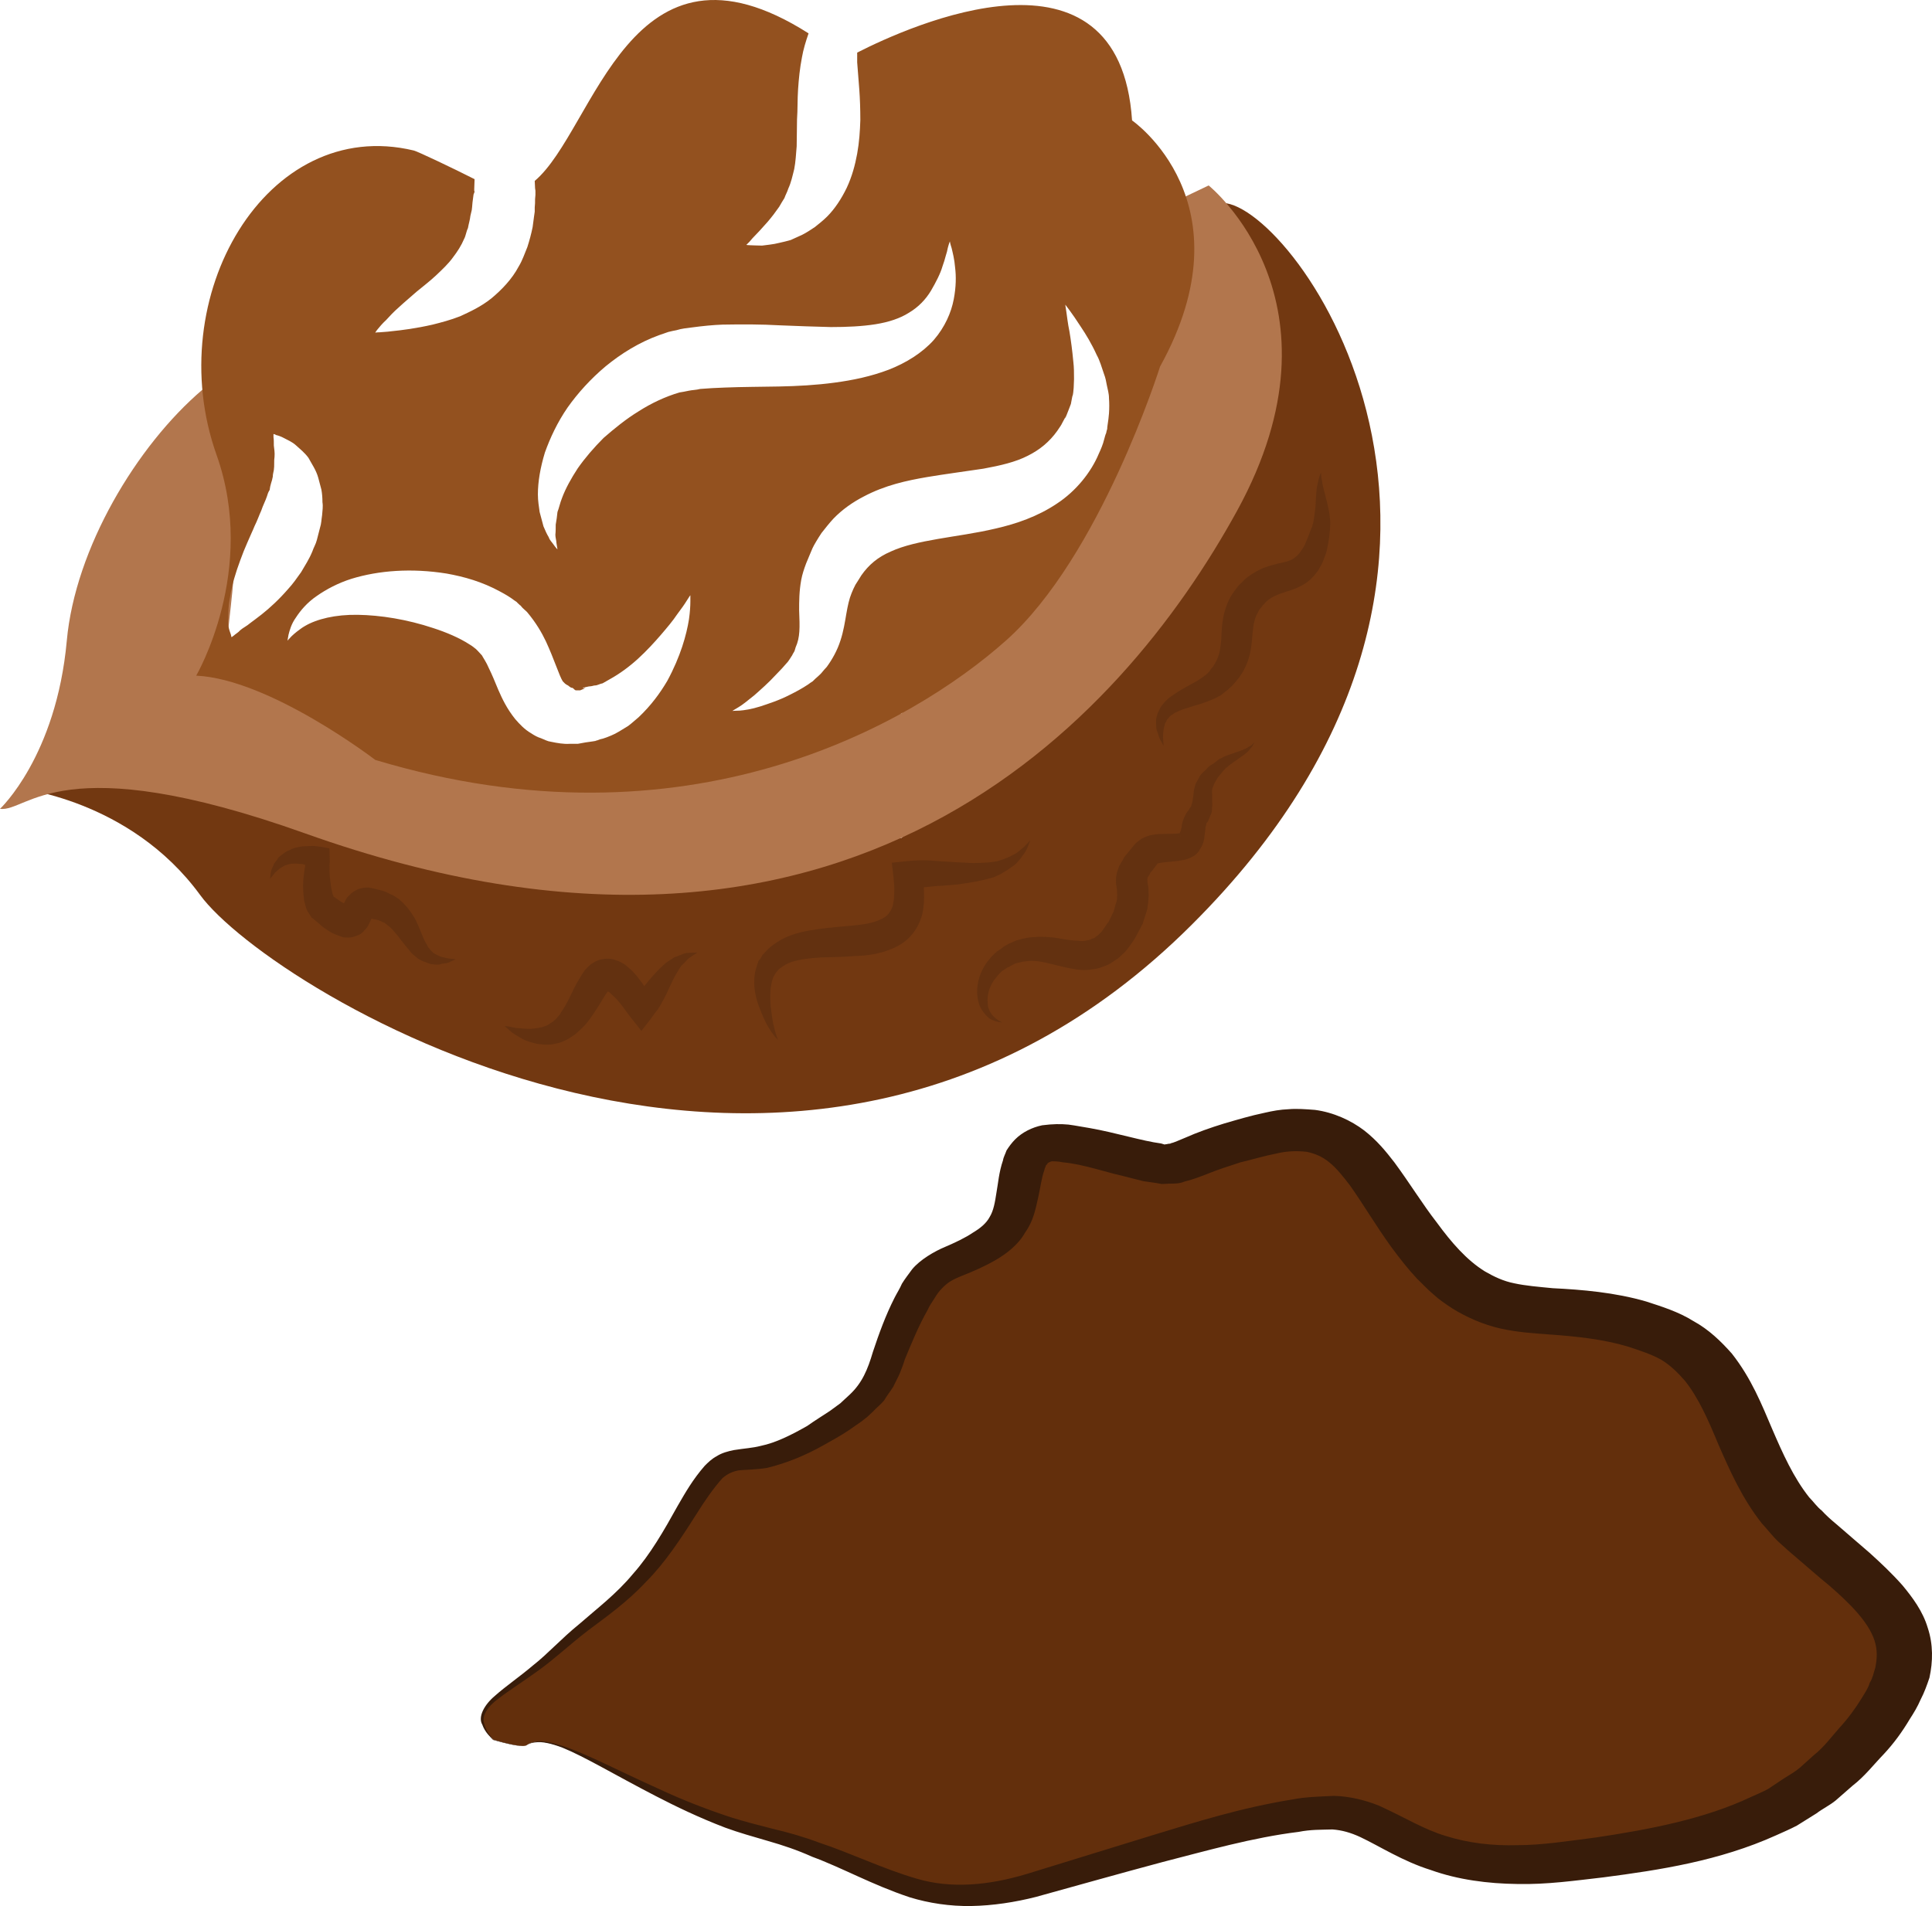
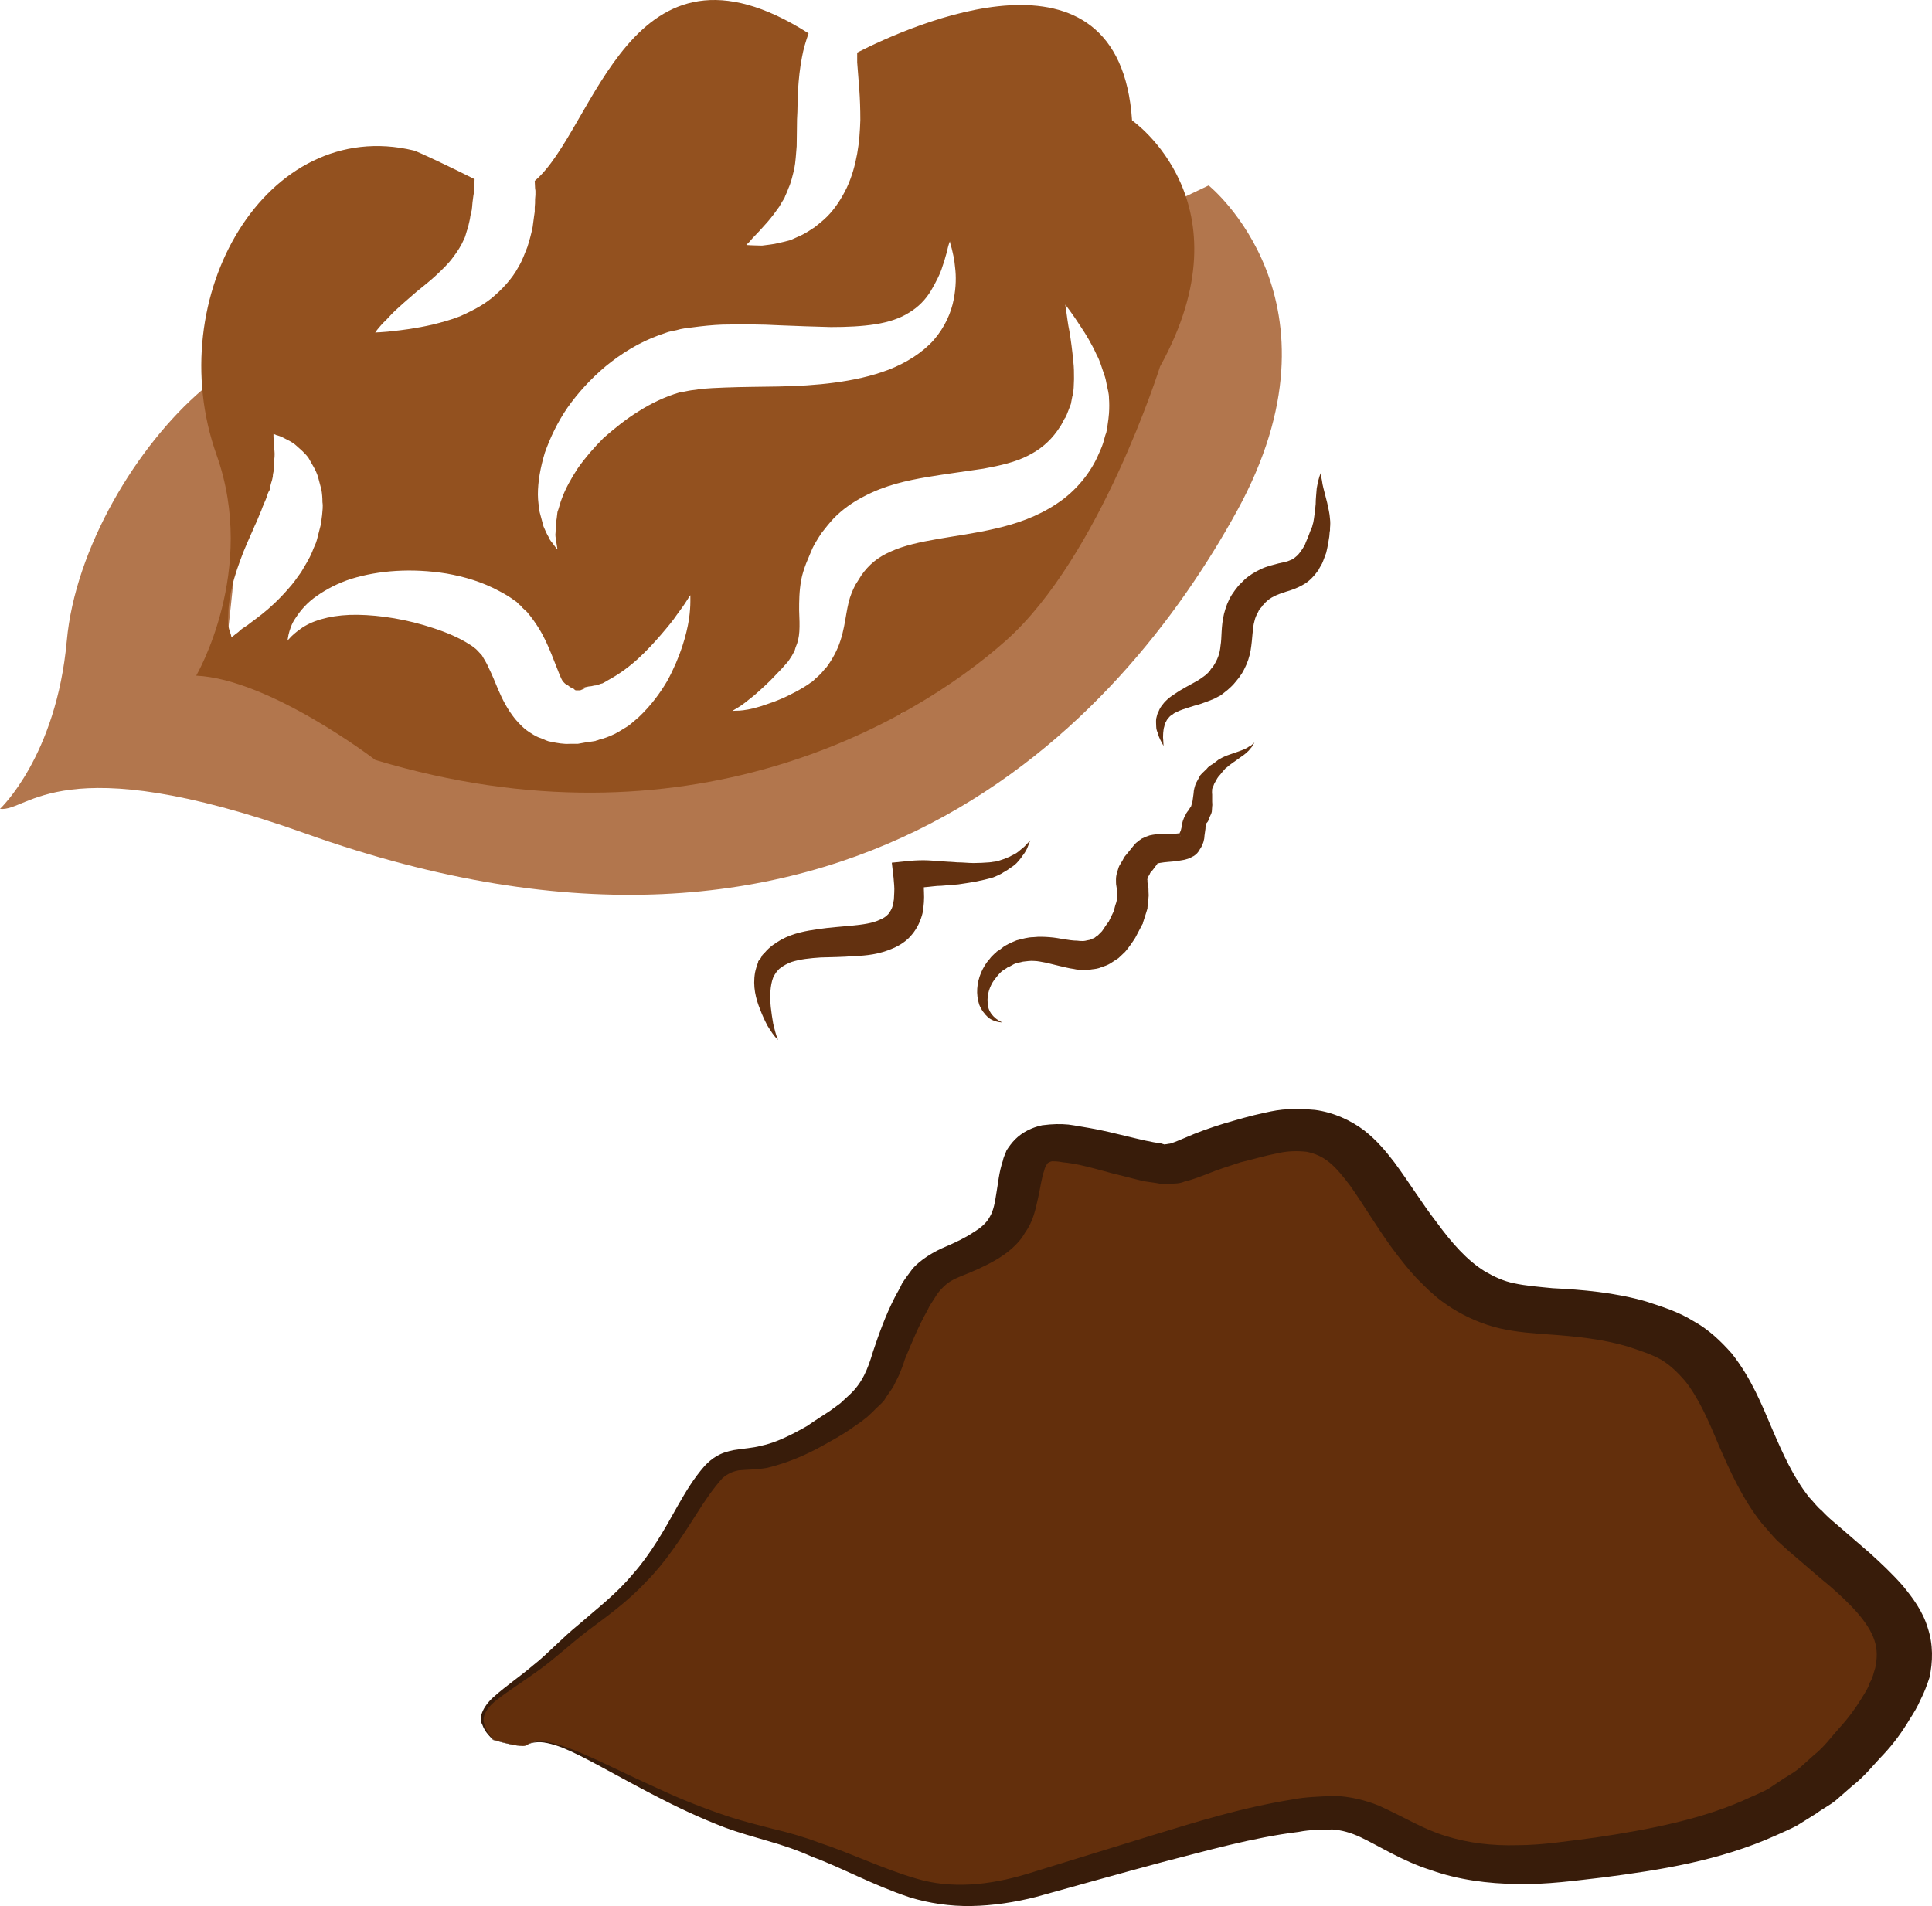
<svg xmlns="http://www.w3.org/2000/svg" xmlns:ns1="http://sodipodi.sourceforge.net/DTD/sodipodi-0.dtd" xmlns:ns2="http://www.inkscape.org/namespaces/inkscape" xml:space="preserve" width="55.243mm" height="54.515mm" version="1.1" style="clip-rule:evenodd;fill-rule:evenodd;image-rendering:optimizeQuality;shape-rendering:geometricPrecision;text-rendering:geometricPrecision" viewBox="0 0 5524.308 5451.507" id="svg32" ns1:docname="4139.svg" ns2:version="0.92.4 (5da689c313, 2019-01-14)">
  <ns1:namedview pagecolor="#ffffff" bordercolor="#666666" borderopacity="1" objecttolerance="10" gridtolerance="10" guidetolerance="10" ns2:pageopacity="0" ns2:pageshadow="2" ns2:window-width="640" ns2:window-height="480" id="namedview34" showgrid="false" ns2:zoom="0.2102413" ns2:cx="103.40787" ns2:cy="91.694181" ns2:window-x="0" ns2:window-y="0" ns2:window-maximized="0" ns2:current-layer="svg32" />
  <defs id="defs4">
    <style type="text/css" id="style2">
   
    .fil1 {fill:#381C0A;fill-rule:nonzero}
    .fil0 {fill:#632F0C;fill-rule:nonzero}
    .fil5 {fill:#633110;fill-rule:nonzero}
    .fil2 {fill:#723811;fill-rule:nonzero}
    .fil4 {fill:#93511F;fill-rule:nonzero}
    .fil3 {fill:#B2764D;fill-rule:nonzero}
   
  </style>
  </defs>
  <g id="Vrstva_x0020_1" transform="translate(-7764,-11824.568)">
    <g id="_529855056">
      <path class="fil0" d="m 9270,16816 c 81,-60 353,170 681,252 328,81 425,246 769,147 344,-98 690,-216 862,-206 171,9 238,190 657,140 421,-49 673,-114 876,-377 202,-261 54,-360 -177,-557 -230,-196 -167,-492 -448,-589 -282,-99 -438,15 -626,-197 -187,-213 -203,-426 -484,-360 -281,65 -203,114 -390,65 -187,-50 -266,-65 -297,17 -31,82 0,179 -125,246 -124,64 -141,32 -218,196 -79,164 -32,212 -266,343 -235,132 -219,-30 -360,215 -140,245 -226,261 -367,392 -140,131 -277,160 -183,257 0,0 84,26 96,16 z" id="path7" ns2:connector-curvature="0" style="fill:#632f0c;fill-rule:nonzero" />
      <path class="fil1" d="m 9270,16816 c 0,-2 -1,3 -15,2 -14,0 -38,-5 -81,-17 -7,-8 -23,-21 -31,-44 -13,-22 6,-57 36,-82 30,-27 70,-54 110,-88 41,-32 79,-75 132,-118 49,-43 106,-86 153,-143 49,-55 88,-123 128,-195 22,-38 43,-75 77,-114 10,-10 20,-20 35,-28 14,-9 33,-14 48,-17 31,-5 54,-6 77,-12 44,-9 89,-32 133,-57 21,-15 44,-29 65,-43 l 30,-22 14,-13 13,-12 c 35,-33 51,-71 66,-122 17,-51 36,-104 62,-155 6,-12 15,-26 21,-40 8,-13 18,-26 29,-41 23,-28 65,-52 94,-64 28,-12 58,-26 80,-41 20,-12 38,-26 48,-45 11,-18 15,-42 19,-68 5,-27 7,-59 19,-94 1,-8 7,-19 10,-28 7,-11 15,-22 25,-32 20,-20 48,-34 77,-40 31,-4 53,-4 75,-2 23,3 41,7 61,10 74,13 150,37 204,44 l 10,3 c 3,-1 5,-1 7,-1 3,-2 8,0 12,-3 7,-1 24,-9 39,-15 36,-16 73,-29 112,-41 38,-11 74,-22 117,-31 22,-5 43,-9 68,-10 23,-2 49,0 75,2 53,7 103,30 141,59 37,29 62,60 86,91 45,61 80,119 122,173 41,56 85,107 137,139 26,15 53,28 84,34 32,7 69,10 110,14 82,4 178,12 267,38 43,14 92,29 135,56 44,24 79,58 110,93 56,71 86,147 115,215 31,72 61,139 106,196 12,12 22,27 36,38 12,13 25,25 42,39 32,28 64,55 95,82 32,29 64,59 94,93 29,35 58,74 72,121 16,48 15,97 5,143 -7,21 -15,43 -25,62 -9,21 -20,39 -31,56 -22,37 -46,70 -75,101 -29,30 -54,63 -89,90 l -48,42 c -17,14 -38,24 -55,37 l -56,35 c -19,10 -40,19 -60,28 -162,73 -332,99 -493,120 -79,9 -162,21 -247,19 -83,-1 -169,-12 -247,-40 -80,-25 -146,-68 -201,-94 -28,-13 -53,-20 -80,-22 -32,1 -62,0 -97,7 -131,16 -263,54 -388,86 -127,34 -247,68 -363,100 -59,15 -123,25 -185,26 -60,1 -121,-8 -176,-25 -108,-36 -192,-84 -279,-116 -42,-19 -84,-33 -126,-45 -41,-12 -84,-24 -122,-38 -76,-29 -142,-61 -200,-91 -116,-60 -202,-112 -266,-138 -32,-12 -58,-18 -77,-15 -17,1 -25,9 -25,8 0,1 7,-7 24,-10 20,-4 48,2 81,13 67,22 157,70 275,123 60,28 127,55 203,80 38,12 77,22 120,33 43,10 89,23 134,40 91,30 182,75 279,103 98,29 206,19 315,-14 114,-35 233,-72 357,-110 125,-38 254,-79 403,-103 35,-7 76,-8 117,-10 46,1 92,13 129,28 75,34 128,68 192,87 64,20 132,28 203,26 73,0 146,-12 225,-22 154,-23 311,-53 444,-116 17,-8 33,-14 49,-23 l 45,-30 c 16,-10 32,-19 46,-31 l 40,-36 c 28,-22 49,-51 73,-78 24,-26 46,-56 63,-84 9,-15 19,-29 23,-44 9,-14 11,-28 16,-43 6,-29 6,-53 -2,-78 -17,-53 -70,-106 -130,-158 -31,-25 -62,-53 -94,-80 -16,-13 -32,-28 -51,-45 -18,-17 -31,-35 -47,-52 -57,-72 -92,-152 -124,-225 -29,-70 -57,-134 -96,-183 -20,-23 -42,-45 -69,-61 -27,-15 -58,-25 -94,-37 -71,-21 -144,-29 -229,-35 -42,-3 -88,-6 -137,-17 -48,-11 -96,-32 -136,-57 -20,-13 -39,-26 -55,-41 -17,-14 -31,-30 -46,-44 -28,-30 -51,-60 -74,-91 -44,-61 -81,-124 -118,-176 -19,-25 -39,-50 -59,-66 -21,-17 -41,-25 -64,-30 -26,-3 -56,-3 -88,5 -32,6 -68,17 -102,25 -33,11 -66,21 -97,34 -19,7 -35,14 -63,21 -14,6 -28,6 -44,6 l -21,1 -17,-3 -35,-5 -28,-7 c -19,-5 -39,-10 -56,-14 -34,-9 -68,-19 -101,-26 -15,-3 -32,-6 -46,-7 -13,-3 -27,-3 -31,-3 -5,1 -8,3 -12,5 -1,1 -1,4 -5,6 -1,5 -4,8 -5,15 -8,21 -11,50 -18,80 -7,30 -13,65 -37,98 -18,33 -52,60 -85,79 -33,19 -64,32 -94,44 -30,12 -43,20 -59,37 -7,7 -14,16 -21,28 -6,10 -14,20 -20,34 -26,46 -45,93 -65,141 -4,14 -9,26 -14,39 -6,14 -13,26 -19,39 -8,13 -18,25 -26,39 -9,11 -22,21 -32,32 l -16,15 -18,14 -36,25 c -24,16 -48,29 -73,43 -48,27 -102,50 -160,64 -30,5 -61,5 -81,7 -19,4 -30,9 -46,22 -27,30 -52,67 -74,102 -45,71 -90,140 -145,195 -54,58 -115,101 -167,140 -52,40 -95,81 -140,113 -44,32 -84,57 -115,81 -32,23 -49,51 -40,73 6,23 19,35 25,44 43,12 67,17 81,18 14,1 15,-4 15,-2 z" id="path9" ns2:connector-curvature="0" style="fill:#381c0a;fill-rule:nonzero" />
    </g>
    <g id="_529854144">
-       <path class="fil2" d="m 11271,12406 c 221,38 921,1046 -99,2063 -1123,1122 -2636,190 -2836,-85 -201,-275 -523,-305 -523,-305 l 312,-162 531,241 791,120 895,-57 587,-584 243,-581 79,-521 z" id="path12" ns2:connector-curvature="0" style="fill:#723811;fill-rule:nonzero" />
      <path class="fil3" d="m 11220,12355 c 0,0 411,330 81,931 -330,601 -1117,1475 -2665,922 -701,-250 -792,-60 -872,-70 0,0 161,-150 191,-481 24,-264 200,-558 388,-718 22,-19 56,88 81,208 47,230 -33,571 -8,560 l 911,311 1015,-153 508,-496 256,-649 7,-314 z" id="path14" ns2:connector-curvature="0" style="fill:#b2764d;fill-rule:nonzero" />
      <path class="fil4" d="m 9127,12369 v 0 c 0,-1 0,0 0,0 z" id="path16" ns2:connector-curvature="0" style="fill:#93511f;fill-rule:nonzero" />
      <path class="fil4" d="m 10931,13040 -1,8 v 3 l -2,7 -1,5 c -3,6 -4,13 -6,19 -3,13 -9,27 -15,40 -22,53 -65,107 -120,143 -55,37 -117,58 -174,71 -59,14 -115,21 -166,30 -52,9 -98,19 -135,36 -37,16 -63,38 -84,68 -6,10 -12,19 -17,27 -4,8 -8,16 -11,24 -7,17 -11,36 -15,59 -4,23 -8,50 -17,77 -9,28 -23,53 -39,75 -5,5 -9,10 -14,16 -4,5 -7,7 -11,11 -5,4 -10,9 -15,14 -5,3 -9,6 -13,9 -18,12 -35,21 -51,29 -33,17 -62,26 -86,34 -25,8 -46,11 -59,12 -13,0 -21,1 -21,1 0,0 6,-4 18,-11 12,-7 26,-19 45,-34 18,-16 40,-35 62,-59 11,-11 23,-24 34,-37 l 7,-10 1,-1 1,-1 v 0 c 1,-1 -5,6 -3,3 l 2,-3 4,-6 c 2,-5 6,-10 7,-13 l 3,-10 c 13,-29 12,-57 10,-106 0,-25 0,-54 6,-87 3,-16 8,-31 14,-47 l 10,-24 8,-19 c 4,-9 16,-29 26,-44 11,-14 22,-28 34,-41 25,-26 55,-47 86,-63 62,-33 124,-46 182,-56 54,-9 108,-16 161,-24 49,-9 92,-19 127,-37 34,-17 62,-40 84,-71 5,-8 11,-15 15,-24 l 7,-13 2,-3 v 0 l 1,-1 c -3,10 -1,2 -2,4 l 1,-2 3,-7 c 4,-11 9,-22 12,-31 1,-7 3,-14 4,-21 3,-7 3,-16 4,-25 0,-8 1,-16 1,-25 0,-18 0,-34 -2,-50 -3,-33 -7,-62 -11,-86 -5,-24 -7,-44 -9,-57 -2,-13 -3,-20 -3,-20 0,0 18,22 45,64 14,21 30,47 45,80 9,16 14,35 21,55 4,10 6,21 8,32 2,11 6,22 6,37 1,13 1,28 0,43 -1,10 -2,22 -4,33 z m -1165,-103 c -11,3 -23,3 -32,5 l -15,3 -12,2 c -41,12 -81,31 -117,54 -36,22 -69,49 -100,76 -28,28 -53,57 -74,87 -19,29 -35,58 -45,85 -6,15 -8,27 -13,40 -1,12 -3,24 -5,36 0,10 0,20 -1,29 0,8 3,17 3,23 2,13 3,19 3,19 0,0 -5,-5 -12,-15 -4,-6 -10,-11 -13,-20 -5,-8 -10,-19 -15,-31 -3,-12 -7,-26 -11,-41 -2,-15 -5,-32 -5,-50 0,-37 7,-77 20,-120 15,-42 36,-87 65,-129 29,-41 66,-82 109,-118 44,-36 95,-68 153,-89 l 26,-9 c 9,-2 16,-4 23,-5 16,-5 30,-6 45,-8 30,-4 59,-7 87,-8 57,-1 111,-1 163,2 51,2 101,4 147,5 46,0 89,-2 127,-8 38,-6 71,-17 96,-33 27,-16 48,-38 63,-63 14,-24 27,-49 33,-70 4,-11 7,-21 9,-29 3,-9 5,-17 6,-23 3,-12 6,-19 6,-19 0,0 1,7 5,19 3,13 8,31 10,56 3,24 3,55 -4,91 -7,37 -25,79 -57,116 -33,37 -80,66 -129,85 -50,19 -102,30 -155,37 -52,7 -106,10 -159,11 -52,1 -104,1 -154,3 -25,1 -48,2 -71,4 z m -32,659 c -7,44 -24,106 -62,176 -20,34 -46,70 -82,104 -10,8 -19,17 -30,25 -12,7 -22,14 -37,22 -14,7 -35,15 -43,16 l -8,3 -4,1 -2,1 h -1 v 0 l -6,1 -21,3 -22,4 c -8,0 -16,0 -24,0 -16,1 -34,-2 -53,-6 -9,-1 -18,-6 -28,-10 -10,-3 -19,-8 -28,-14 -19,-11 -33,-26 -46,-41 -24,-30 -37,-58 -48,-83 -10,-24 -18,-44 -27,-62 -7,-17 -17,-31 -20,-37 l -12,-13 -5,-5 c -5,-4 -11,-9 -18,-13 -29,-19 -67,-35 -104,-47 -75,-25 -151,-37 -216,-38 -64,-1 -117,12 -151,32 -9,5 -16,11 -23,16 -5,4 -11,9 -15,13 -8,8 -12,13 -12,13 0,0 1,-6 3,-17 3,-12 8,-31 21,-49 13,-20 32,-43 60,-62 27,-19 61,-37 99,-49 78,-24 172,-31 272,-15 50,9 101,23 154,52 13,7 27,15 40,25 l 6,4 2,2 1,1 c -6,-5 9,8 7,7 h 1 l 6,7 13,12 c 26,31 42,59 54,84 24,52 38,98 48,114 6,6 6,7 13,11 4,1 8,8 15,8 3,1 6,7 10,7 h 12 l 12,-5 c -2,1 6,-3 -4,-1 v -1 l 1,-1 h 3 l 3,-1 9,-2 c 14,-1 13,-3 19,-3 6,0 14,-5 21,-6 7,-4 14,-8 21,-12 29,-16 57,-37 81,-59 25,-23 46,-46 65,-68 18,-21 34,-40 46,-58 12,-16 22,-30 28,-40 6,-10 10,-15 10,-15 0,0 0,6 0,18 0,12 -1,30 -4,51 z m -1222,-14 c -11,9 -24,18 -33,25 -9,8 -20,13 -28,20 -6,7 -14,11 -18,15 -5,4 -7,5 -7,5 0,0 -1,-3 -2,-8 -2,-5 -5,-14 -7,-24 -1,-9 -1,-22 0,-37 0,-15 2,-31 5,-47 5,-33 16,-69 29,-104 6,-17 13,-34 20,-50 7,-17 15,-33 21,-48 8,-16 13,-31 19,-44 5,-15 12,-28 16,-40 2,-7 4,-13 8,-19 1,-7 2,-13 4,-19 2,-6 4,-13 5,-19 0,-7 2,-13 3,-19 2,-13 0,-26 2,-38 1,-12 -1,-23 -2,-32 0,-10 0,-18 -1,-24 0,-6 0,-9 0,-9 0,0 3,0 8,3 5,1 14,4 23,9 9,5 22,10 33,20 11,10 25,21 36,36 9,17 22,35 28,57 3,11 6,22 9,34 2,11 3,23 3,36 2,12 0,24 -1,37 -2,12 -2,24 -6,36 -3,12 -6,23 -9,35 -3,12 -9,21 -13,33 -9,22 -21,40 -32,59 -12,17 -24,34 -37,48 -26,30 -52,54 -76,73 z m 2489,-1413 c -36,-542 -635,-271 -786,-194 0,9 0,18 0,28 2,24 4,50 6,77 2,27 3,57 3,88 -1,31 -3,63 -9,96 -6,33 -15,66 -30,98 -15,31 -34,60 -56,82 -12,12 -24,21 -35,30 -12,8 -24,16 -36,22 -11,5 -22,10 -33,15 -11,3 -22,6 -32,8 -19,5 -37,6 -50,8 -15,0 -26,-1 -33,-1 -7,0 -12,-1 -12,-1 0,0 3,-3 9,-9 4,-5 12,-14 21,-23 9,-9 19,-21 31,-34 5,-6 11,-13 17,-21 5,-7 11,-15 16,-22 5,-9 10,-17 15,-25 3,-9 8,-17 11,-27 8,-17 12,-36 17,-56 4,-20 5,-42 7,-65 0,-25 1,-50 1,-77 2,-28 1,-57 3,-86 2,-30 5,-60 11,-91 4,-23 11,-46 19,-69 -512,-326 -610,276 -783,422 0,7 1,14 1,21 l 1,7 v 3 2 7 l -1,12 c 0,8 0,16 -1,24 v 12 l -2,14 -4,30 c -4,20 -9,38 -15,57 -8,19 -14,38 -25,56 -19,36 -49,67 -78,91 -30,24 -61,38 -89,51 -28,11 -55,18 -79,24 -48,11 -88,16 -118,19 -14,2 -26,2 -34,3 -8,0 -12,1 -12,1 0,0 2,-4 7,-10 5,-6 13,-16 24,-26 9,-10 22,-24 37,-37 15,-14 32,-28 50,-44 18,-15 38,-30 56,-47 18,-17 35,-33 48,-51 13,-17 24,-34 32,-53 5,-9 6,-21 11,-31 2,-12 6,-24 7,-35 l 4,-17 1,-9 1,-12 c 1,-7 2,-15 3,-23 l 3,-8 v 0 l -1,-3 v -5 c 0,-9 1,-19 1,-28 -57,-29 -164,-80 -174,-82 -421,-101 -724,419 -564,870 118,331 -58,632 -58,632 211,10 512,241 512,241 890,268 1532,-100 1803,-341 270,-240 441,-784 441,-784 260,-470 -80,-704 -80,-704 z" id="path18" ns2:connector-curvature="0" style="fill:#93511f;fill-rule:nonzero" />
      <path class="fil5" d="m 9989,14799 c -13,-12 -21,-26 -30,-40 -8,-15 -15,-30 -21,-46 -13,-32 -22,-67 -15,-107 2,-10 5,-19 9,-30 v -2 l 4,-5 2,-2 3,-5 3,-6 6,-6 c 15,-18 31,-28 48,-38 35,-19 71,-25 105,-30 34,-5 67,-7 97,-10 31,-3 60,-7 80,-17 11,-4 18,-10 24,-16 5,-7 10,-14 13,-25 1,-5 2,-12 3,-17 l 1,-20 c 1,-13 -1,-28 -2,-42 l -5,-43 39,-4 c 17,-2 35,-3 52,-3 17,0 34,2 50,3 l 47,3 c 16,0 31,2 46,2 16,0 31,-1 45,-2 l 22,-3 21,-7 c 6,-3 14,-5 20,-9 6,-3 13,-6 19,-11 6,-5 12,-10 18,-15 l 17,-18 c -3,7 -6,16 -9,23 -4,8 -8,15 -14,22 -4,7 -10,13 -16,20 -6,6 -13,11 -21,16 -6,5 -15,9 -22,14 -8,4 -16,8 -24,11 -17,5 -34,9 -50,12 -18,3 -34,6 -50,8 l -48,4 c -16,0 -32,3 -47,4 -15,2 -30,4 -43,6 l 34,-47 c 3,18 6,36 6,55 1,19 0,38 -4,60 -5,21 -15,43 -30,61 -15,19 -36,32 -55,40 -39,17 -76,21 -110,22 -34,3 -66,3 -96,4 -31,2 -59,5 -84,13 -11,4 -24,11 -31,17 l -3,2 -4,4 -4,5 -2,2 h -1 v 1 0 c 5,-7 1,-2 2,-3 v 1 c -3,4 -6,9 -9,15 -9,23 -10,55 -7,85 2,16 4,32 7,48 4,15 7,31 14,46 z" id="path20" ns2:connector-curvature="0" style="fill:#633110;fill-rule:nonzero" />
      <path class="fil5" d="m 10630,14749 c -14,-1 -28,-5 -40,-14 -11,-10 -20,-22 -26,-37 -10,-30 -7,-62 5,-91 6,-14 14,-28 25,-40 4,-6 10,-11 16,-17 l 3,-2 v -1 l 3,-2 5,-3 8,-6 c 9,-8 27,-16 42,-22 16,-4 32,-9 48,-9 17,-2 32,-1 46,0 15,1 30,4 42,6 13,2 26,4 37,4 6,1 11,1 16,1 5,0 9,-1 13,-2 5,-1 9,-1 12,-4 4,-1 8,-2 11,-5 3,-3 7,-4 10,-8 l 9,-9 c 6,-8 12,-19 19,-27 l 15,-31 -1,3 5,-19 3,-9 2,-9 v -8 c 1,-3 0,-6 0,-8 0,-3 0,-6 0,-9 l -2,-13 c -1,-3 -1,-12 -1,-18 0,-6 1,-13 3,-21 3,-6 4,-14 7,-19 l 9,-15 c 2,-4 5,-10 8,-13 l 9,-11 17,-21 -3,4 c 3,-4 7,-9 12,-12 3,-3 8,-6 12,-9 8,-4 16,-7 22,-9 13,-3 24,-4 35,-4 20,-1 39,0 49,-2 2,0 6,-1 5,0 0,1 -1,2 -1,4 v 0 c 0,8 -5,2 -6,4 h 3 3 v -1 l -3,-1 h -2 l 2,-4 1,-2 c 1,-1 0,0 0,0 0,0 0,0 0,1 0,-2 1,-5 3,-8 l 3,-12 c 0,-5 1,-9 3,-16 2,-5 4,-12 8,-18 2,-6 9,-14 14,-19 l -5,6 c 1,-3 2,-4 3,-6 1,-2 3,-3 4,-6 1,-5 3,-8 4,-15 l 3,-22 c 0,-8 3,-18 6,-27 4,-8 9,-16 13,-24 6,-7 12,-12 18,-18 5,-7 12,-11 19,-15 l 18,-14 h 1 c 9,-5 18,-9 27,-12 l 26,-9 c 8,-3 17,-6 24,-10 4,-3 8,-5 12,-7 l 10,-9 c -2,3 -4,8 -7,12 -3,4 -6,7 -9,11 -7,7 -14,13 -22,18 -16,12 -31,21 -43,32 v -1 l -13,15 c -4,6 -9,10 -12,15 l -9,16 c -2,6 -4,10 -6,15 0,6 -1,9 0,16 v 21 c 0,4 1,8 0,13 l -1,15 c -1,5 -3,9 -6,15 l -5,13 -5,6 c 1,3 0,1 0,3 0,2 -1,3 -2,7 0,2 0,7 -1,11 l -2,14 c 0,5 -1,11 -3,18 -2,5 -3,9 -6,14 l -3,5 -2,3 -1,3 -1,2 h -1 v 0 0 l -4,5 c -4,4 -10,9 -14,10 -9,6 -17,7 -24,9 -24,5 -41,5 -57,7 -7,1 -14,2 -18,3 -2,1 -2,2 -2,2 0,0 0,-1 1,-1 1,-1 2,-2 2,-3 l 1,-1 -4,6 -12,16 -7,8 c -2,4 -2,6 -4,8 l -4,6 c 0,2 0,2 0,4 0,1 -1,1 0,3 0,2 0,1 0,6 l 2,11 c 1,5 1,11 1,16 0,5 1,11 0,16 l -1,16 c -1,5 -2,10 -2,16 l -4,13 -9,28 v 2 l -1,1 -21,40 c -9,14 -18,27 -29,40 l -19,18 c -7,5 -16,10 -23,15 -8,5 -17,8 -26,11 -9,4 -18,5 -27,6 -10,2 -18,2 -26,2 -9,-1 -18,-1 -25,-3 -16,-2 -29,-6 -43,-9 l -37,-9 c -12,-2 -24,-5 -34,-5 -11,-1 -22,1 -32,2 -9,3 -18,2 -31,10 l -9,5 -5,2 v 0 1 c -1,0 3,-3 2,-2 h -1 l -1,1 -1,1 c -5,3 -9,6 -14,9 -8,7 -15,16 -22,25 -13,18 -21,42 -19,65 0,12 4,23 11,33 8,10 18,18 31,24 z" id="path22" ns2:connector-curvature="0" style="fill:#633110;fill-rule:nonzero" />
      <path class="fil5" d="m 11541,13176 c 1,8 1,15 3,23 1,7 2,14 4,21 l 11,43 c 3,15 7,29 8,46 1,8 1,16 0,26 v 6 l -1,6 -1,12 c -2,14 -5,31 -9,47 -3,8 -6,16 -9,24 -3,9 -9,16 -13,25 -11,15 -25,32 -44,42 -17,10 -35,16 -49,20 -28,9 -44,16 -59,31 l -5,6 -2,2 v 1 0 0 c 3,-5 0,-1 1,-3 l -1,1 -3,5 -7,8 c -2,3 -2,4 -3,6 -4,7 -9,17 -11,27 -6,20 -5,48 -11,84 -3,17 -9,36 -18,53 -8,17 -20,31 -32,45 l 2,-2 c -6,6 -12,12 -18,17 l -19,15 -19,10 -20,8 c -13,5 -25,9 -37,12 -12,4 -23,7 -34,11 -5,2 -11,4 -14,6 -5,2 -10,4 -14,8 -4,2 -8,5 -11,9 -3,3 -6,7 -8,12 -3,4 -4,9 -5,14 -2,5 -2,11 -3,18 0,6 -1,12 0,18 l 1,19 c -6,-12 -13,-22 -16,-36 -3,-6 -5,-13 -5,-20 0,-6 -1,-14 0,-22 2,-7 3,-15 7,-21 3,-8 7,-14 12,-20 5,-7 10,-11 16,-17 5,-4 11,-8 17,-12 23,-16 46,-27 65,-38 10,-6 18,-12 26,-18 l 10,-10 c 2,-4 4,-7 7,-10 l 2,-2 v 0 c 13,-20 20,-37 22,-61 4,-22 1,-54 10,-91 5,-19 11,-36 22,-54 3,-4 6,-9 9,-13 l 7,-9 3,-4 1,-1 2,-2 v 0 l 2,-2 2,-2 10,-10 c 14,-13 31,-23 48,-31 17,-8 35,-12 50,-16 14,-3 25,-5 33,-9 9,-3 14,-8 22,-15 7,-8 14,-18 20,-29 4,-11 10,-23 15,-38 l 4,-10 c 1,-1 2,-5 2,-4 l 1,-5 c 2,-5 3,-11 4,-18 2,-13 4,-28 5,-42 0,-15 2,-30 3,-45 3,-16 6,-31 12,-45 z" id="path24" ns2:connector-curvature="0" style="fill:#633110;fill-rule:nonzero" />
-       <path class="fil5" d="m 8536,14338 c 1,-7 2,-14 3,-22 2,-7 6,-14 9,-22 l 8,-10 c 2,-3 4,-8 8,-10 7,-5 13,-11 21,-15 8,-3 16,-8 24,-10 9,-2 18,-4 26,-4 8,0 17,-1 26,-1 7,1 15,2 24,3 l 21,4 1,37 c 0,5 -1,8 -1,13 1,5 0,10 0,15 1,11 1,21 3,32 1,5 1,10 2,16 1,5 2,9 3,13 1,3 1,6 2,7 l 2,5 c 0,1 1,3 1,1 0,-1 -1,-2 -3,-2 l -2,-2 17,12 c 5,4 10,7 16,10 2,3 4,3 6,5 l 7,3 c 0,0 1,0 2,1 -1,-1 -2,-1 -4,-1 -1,0 -1,1 -5,1 -3,0 -6,1 -7,3 -2,1 -4,2 -5,4 -2,2 -1,1 -2,2 0,0 0,0 1,-1 l 1,-2 2,-6 6,-12 c 1,-3 4,-6 5,-10 l 3,-4 5,-5 c 4,-4 7,-7 11,-10 5,-3 10,-6 14,-8 11,-4 21,-5 30,-5 7,1 14,2 21,4 l -5,-1 24,6 c 7,2 16,6 23,10 9,3 15,8 23,13 7,6 13,11 19,18 12,12 20,26 28,38 7,13 12,26 17,38 5,12 9,23 15,33 2,3 5,9 7,13 4,3 6,8 11,12 3,3 7,6 12,8 6,3 11,6 17,7 5,1 11,3 18,4 l 20,2 c -6,3 -12,6 -19,9 -6,3 -14,3 -20,4 -7,3 -15,3 -22,2 -9,0 -16,-3 -24,-6 -8,-2 -14,-6 -22,-10 -6,-5 -12,-10 -18,-15 -10,-12 -19,-23 -27,-33 -8,-11 -16,-21 -23,-29 -7,-9 -15,-16 -22,-21 -4,-3 -7,-6 -12,-7 -3,-2 -7,-4 -11,-5 -4,-1 -8,-3 -13,-3 l -13,-3 -6,-1 c -1,1 -1,1 -2,0 2,1 5,0 8,-1 1,0 3,-1 4,-2 2,-2 2,-2 3,-2 0,-1 1,-1 1,-2 v 1 c 0,0 0,0 0,1 l -3,7 -2,5 -4,8 c -1,2 -3,6 -5,10 -3,4 -4,6 -9,10 -3,5 -8,9 -13,12 -6,3 -12,5 -18,7 -7,2 -11,2 -16,2 -6,0 -11,0 -15,-1 -6,-2 -13,-5 -19,-7 -5,-2 -10,-4 -15,-7 -4,-3 -9,-5 -12,-8 -7,-4 -15,-10 -21,-16 l -19,-16 -2,-1 -1,-1 c -3,-5 -7,-11 -11,-17 -4,-7 -5,-11 -6,-15 l -3,-12 c -2,-5 -2,-8 -2,-12 -1,-7 -2,-15 -2,-22 0,-6 -1,-13 0,-20 0,-14 2,-26 4,-40 1,-6 2,-14 4,-20 1,-7 4,-16 7,-23 l 21,41 c -6,-2 -11,-4 -17,-6 -6,-3 -11,-3 -17,-6 -6,-2 -12,-1 -18,-2 -6,-1 -11,0 -17,0 -6,0 -11,3 -17,4 -3,1 -5,3 -8,4 l -8,5 c -5,4 -10,8 -15,13 -5,6 -9,12 -14,17 z" id="path26" ns2:connector-curvature="0" style="fill:#633110;fill-rule:nonzero" />
-       <path class="fil5" d="m 9207,14759 c 12,1 23,4 34,6 10,0 21,2 31,2 10,1 20,-1 29,-2 l 14,-3 c 3,-1 8,-3 12,-4 7,-4 13,-8 20,-13 6,-5 11,-11 17,-18 9,-14 19,-29 28,-48 9,-18 17,-37 31,-59 7,-12 14,-24 30,-37 10,-7 20,-13 34,-15 14,-3 29,-1 38,3 12,3 18,8 27,13 6,5 11,10 17,15 9,9 18,19 25,29 8,10 14,20 20,30 6,10 12,20 17,30 l -61,-7 c 6,-5 12,-11 18,-17 6,-6 12,-13 18,-19 12,-15 25,-30 39,-45 8,-7 15,-15 24,-22 l 13,-9 c 6,-3 9,-7 15,-8 5,-2 10,-4 15,-6 5,-2 10,-4 16,-5 10,0 20,-1 30,-1 -9,6 -17,11 -24,16 -4,3 -7,7 -10,10 -3,3 -6,7 -9,9 -4,3 -6,8 -9,12 l -6,10 c -5,8 -9,16 -13,24 -8,16 -15,34 -25,52 -5,9 -10,19 -16,28 -7,9 -14,18 -20,27 l -28,36 -34,-43 c -12,-17 -24,-33 -37,-48 -7,-7 -13,-12 -19,-18 l -8,-6 c -1,0 -4,-4 -3,-2 0,0 3,1 6,0 3,-1 5,-2 5,-2 -1,0 -6,7 -11,13 -10,15 -21,35 -34,54 -13,20 -28,40 -49,57 -5,5 -11,9 -16,12 -6,4 -12,8 -19,11 -12,6 -27,9 -40,11 -7,0 -14,1 -21,0 l -19,-2 c -12,-3 -24,-6 -35,-11 -11,-5 -21,-12 -31,-18 -9,-6 -17,-14 -26,-22 z" id="path28" ns2:connector-curvature="0" style="fill:#633110;fill-rule:nonzero" />
    </g>
  </g>
</svg>